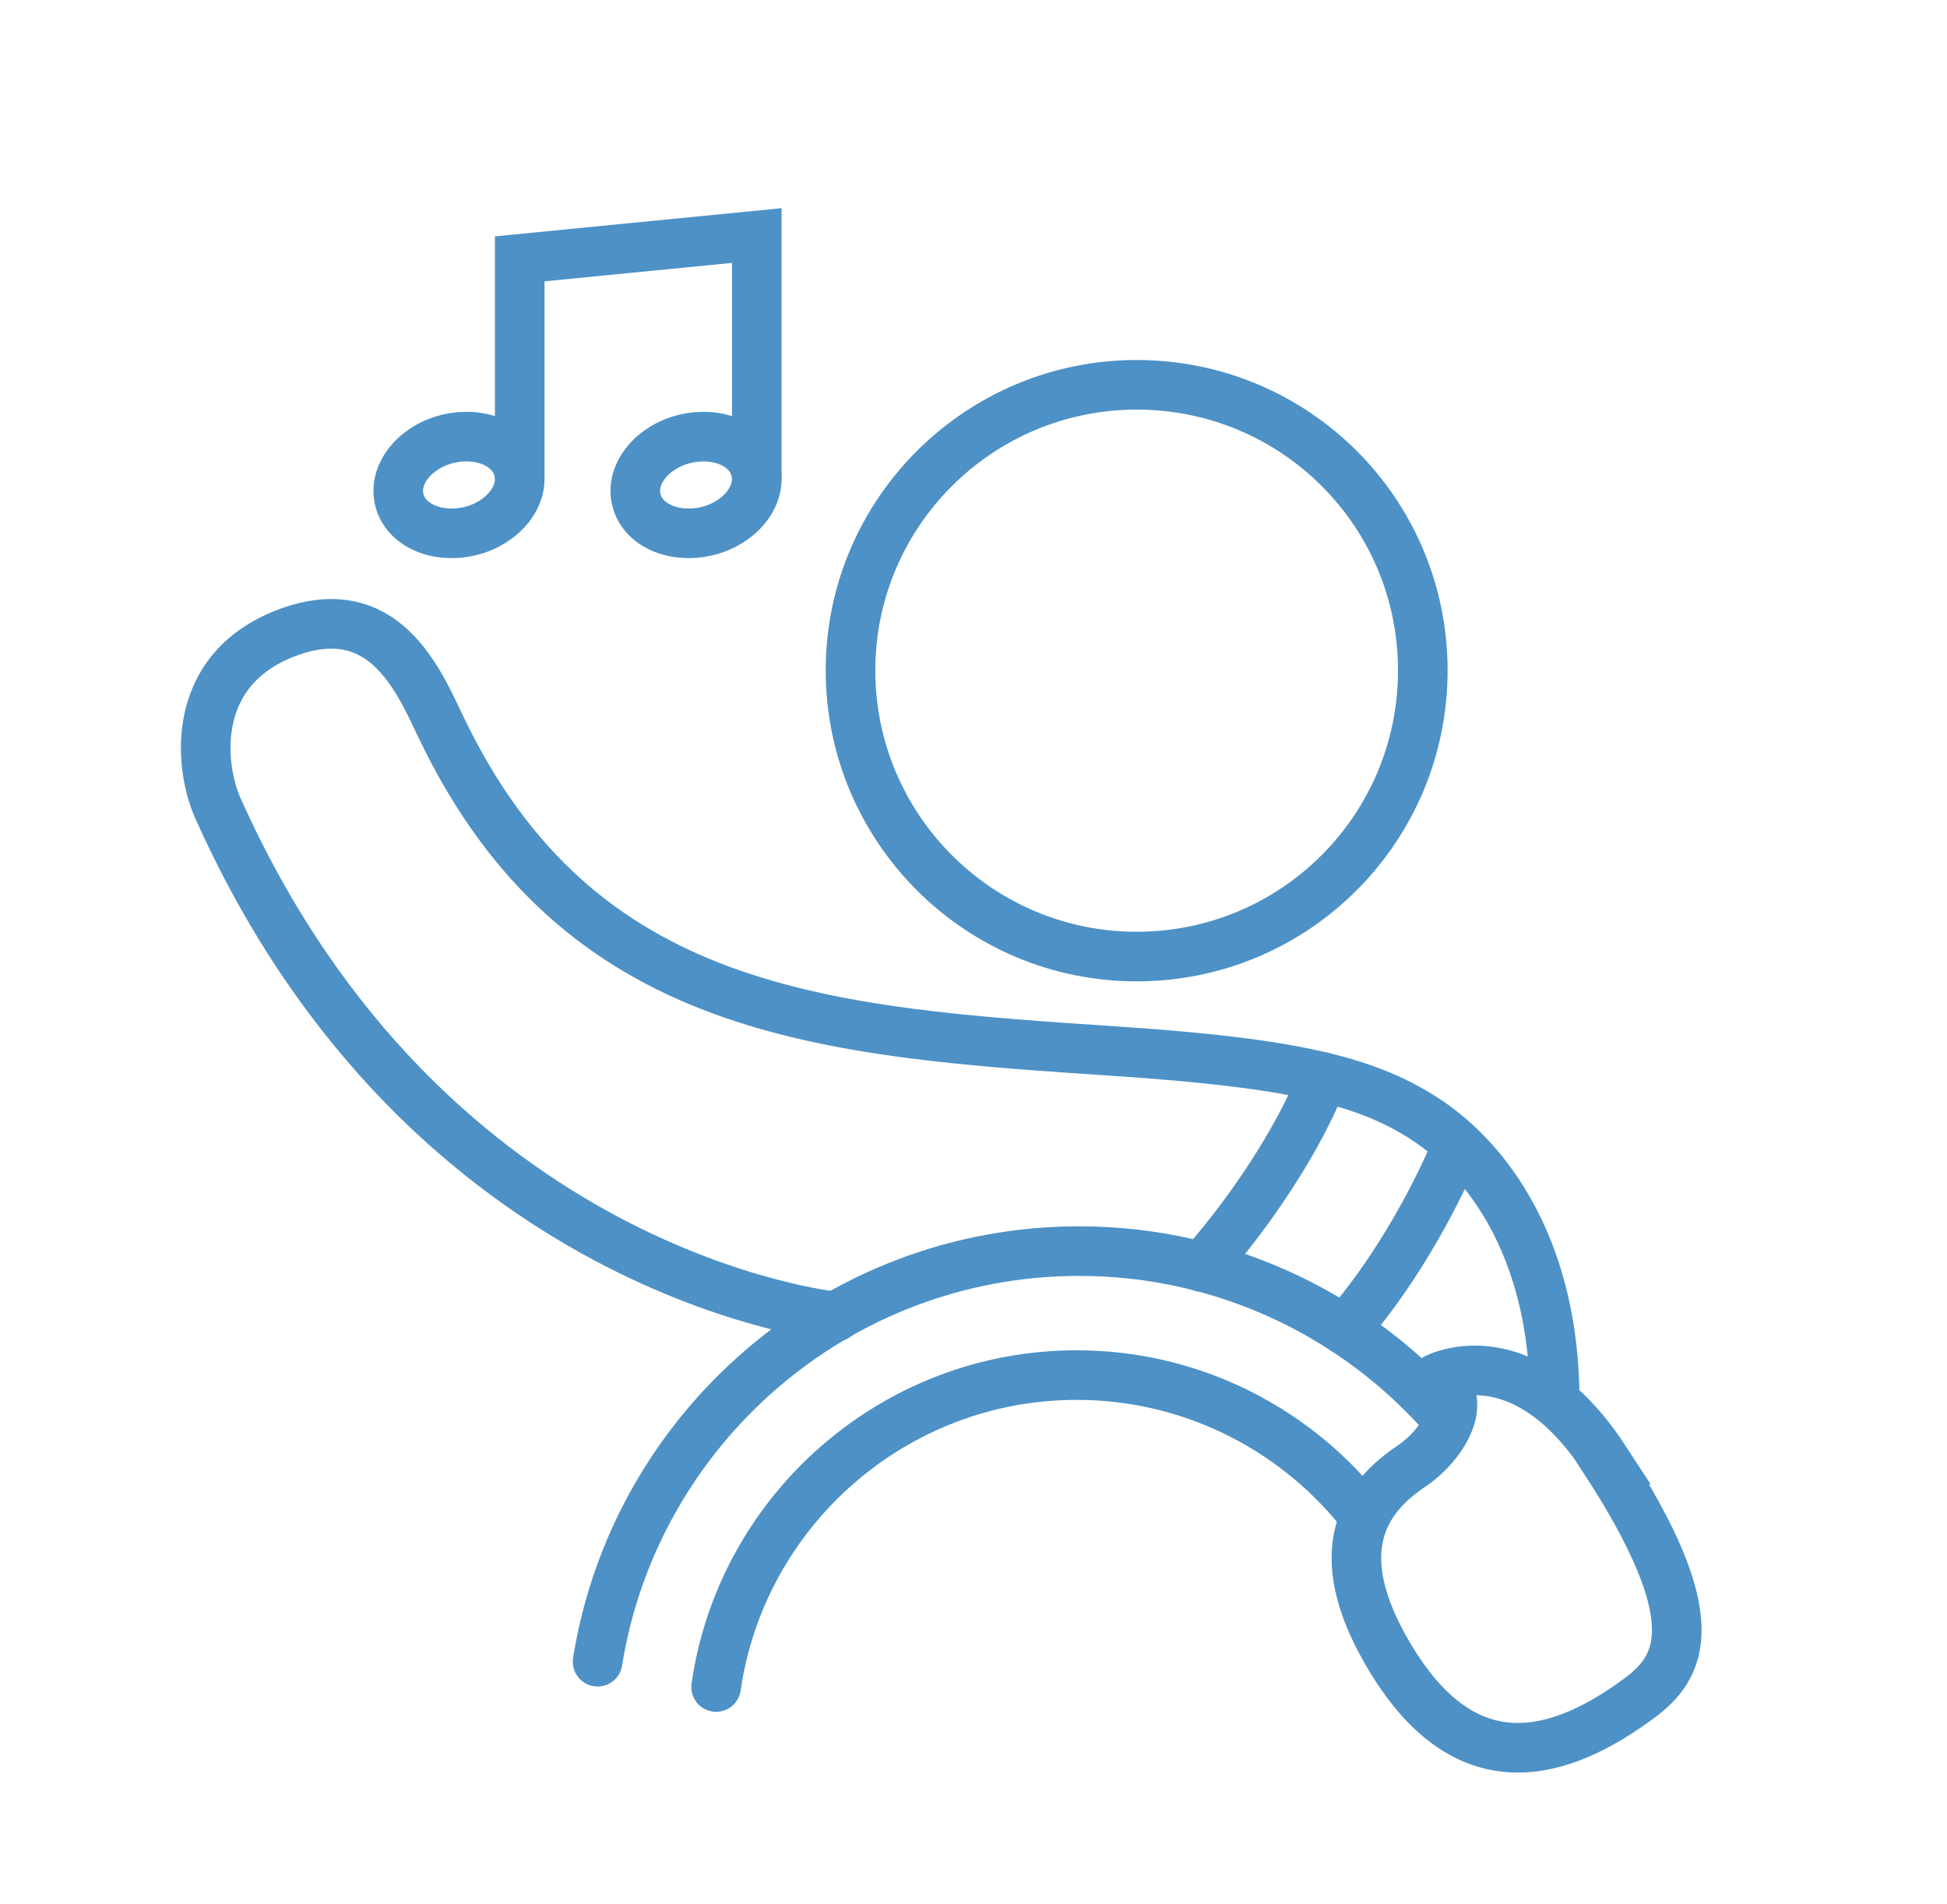
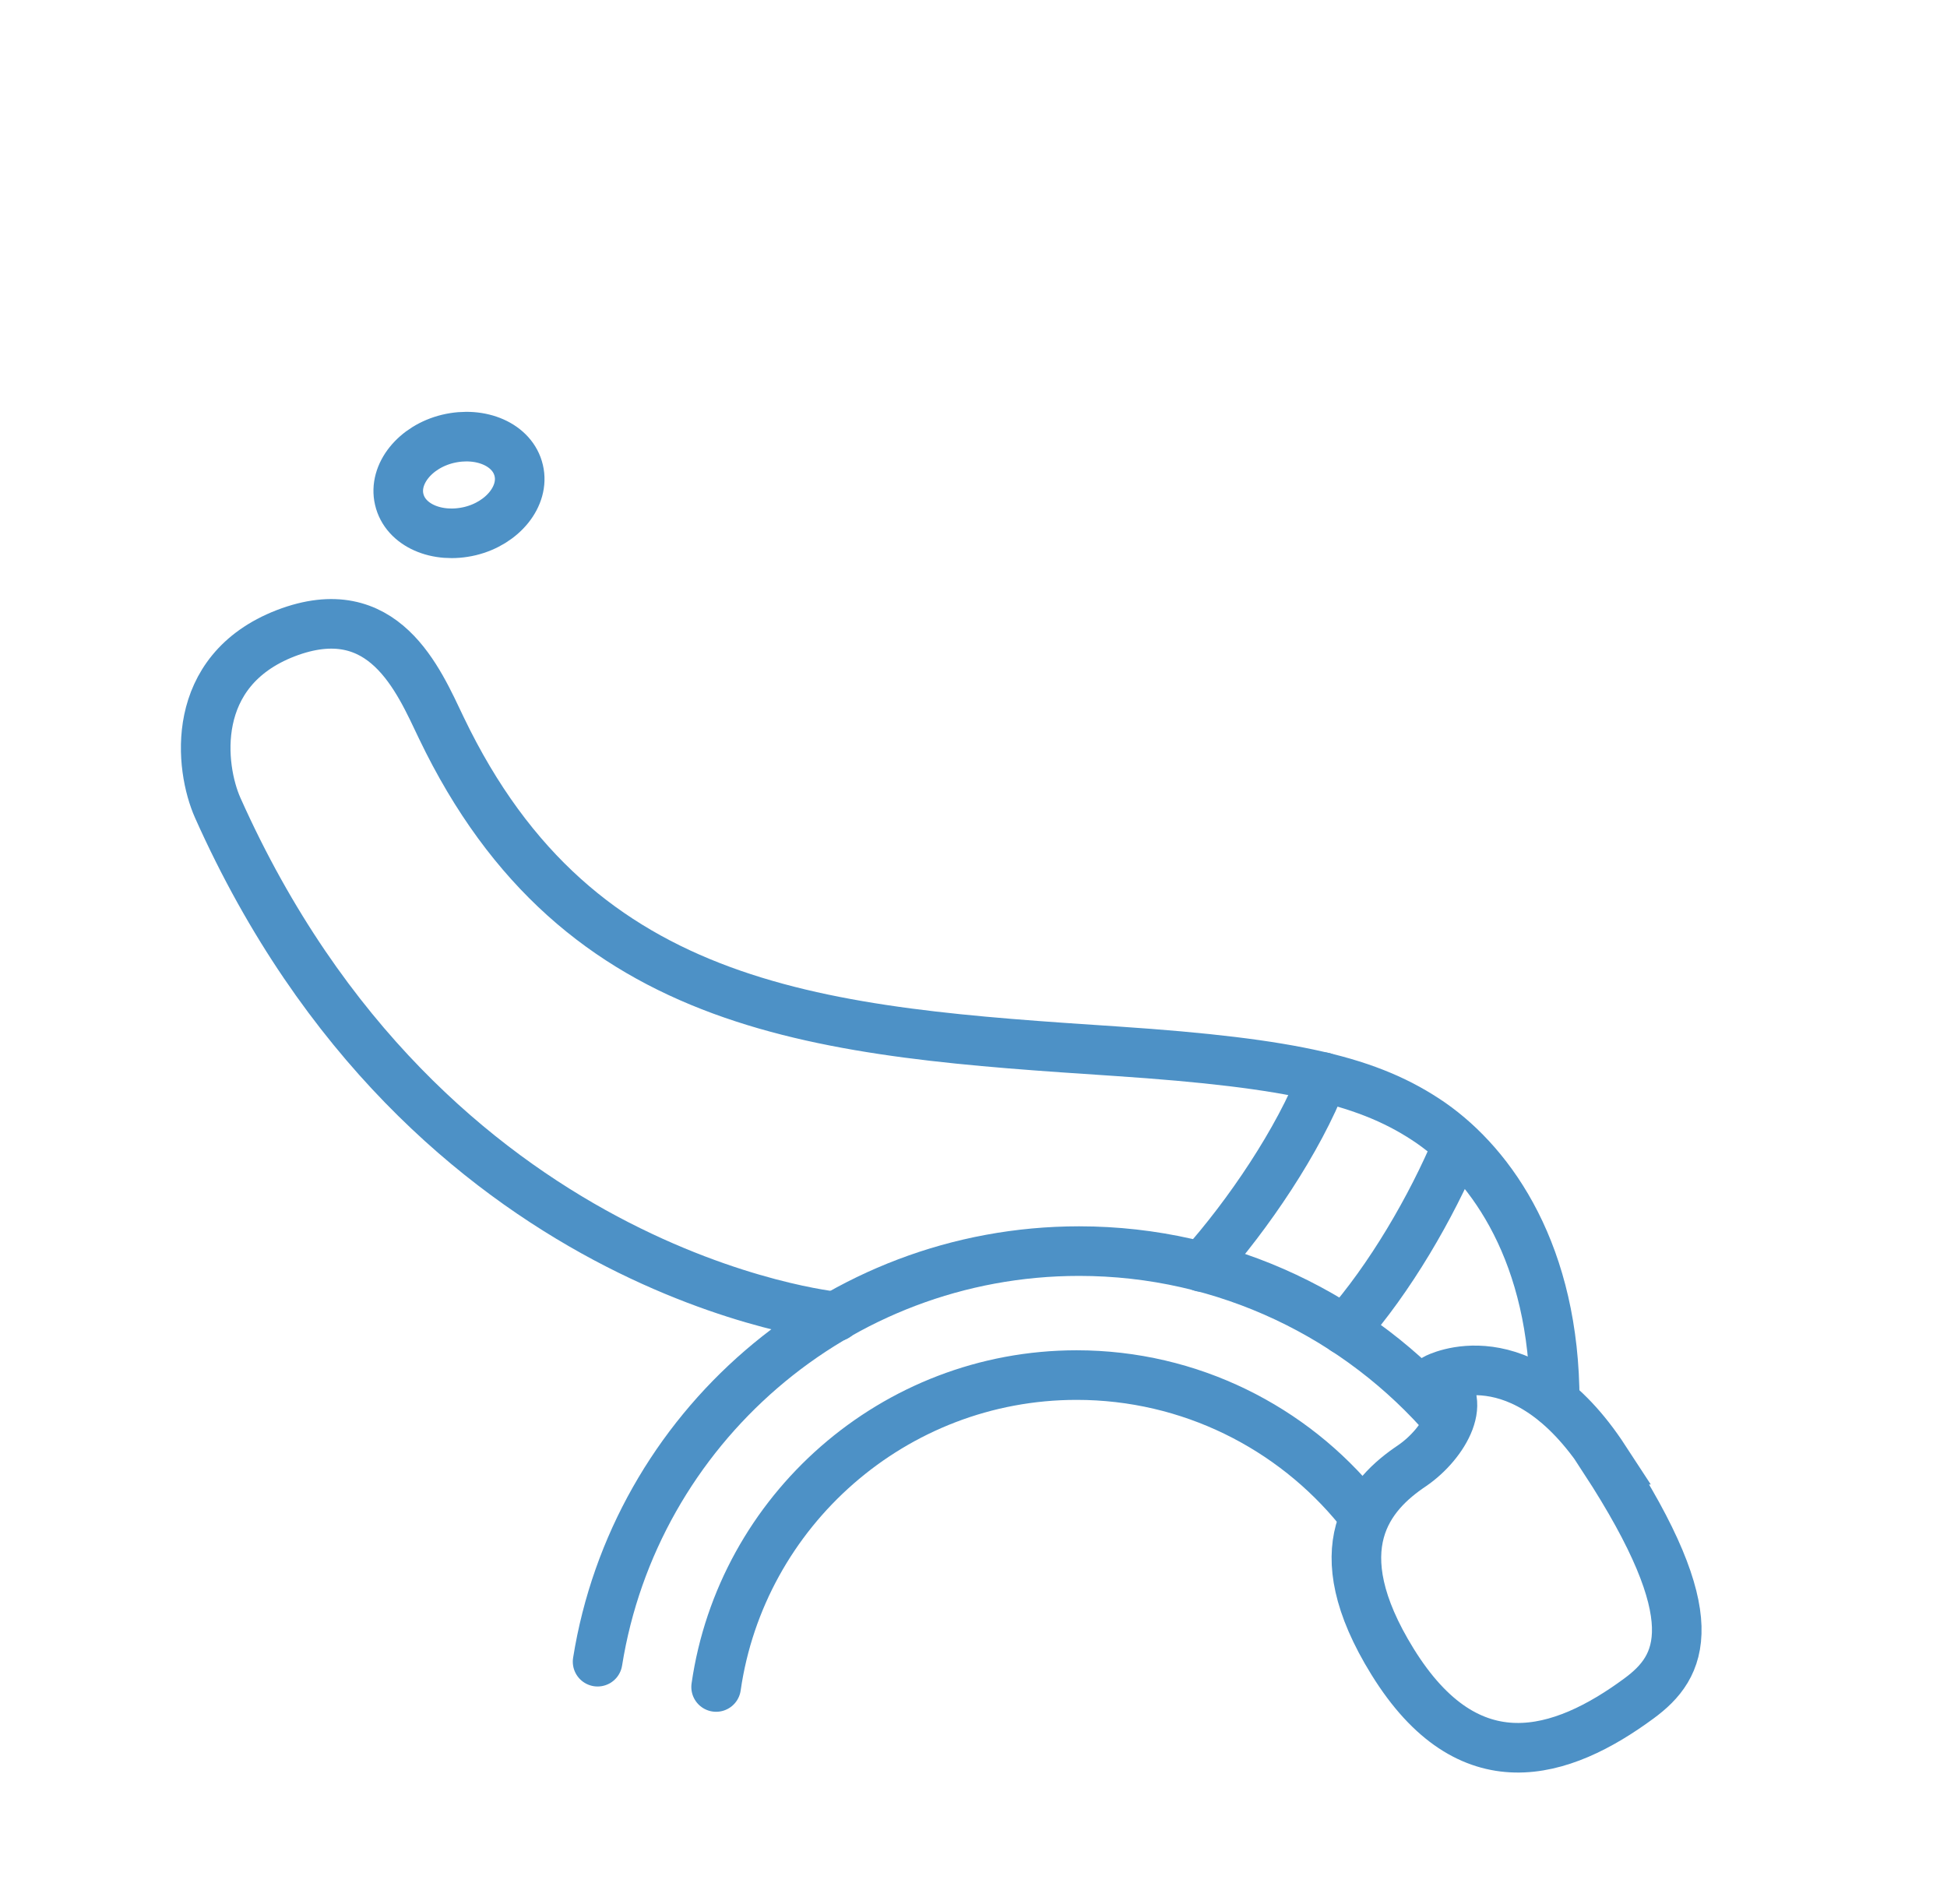
<svg xmlns="http://www.w3.org/2000/svg" id="Layer_8" viewBox="0 0 39.26 38.39">
  <defs>
    <style>.cls-1{fill:none;stroke:#4d91c6;stroke-linecap:round;stroke-miterlimit:10;}</style>
  </defs>
-   <path class="cls-1" d="M22.92,7.76c-3.18,0-5.77,2.58-5.77,5.76s2.58,5.77,5.77,5.77,5.77-2.58,5.77-5.77-2.58-5.76-5.77-5.76Z" />
  <path class="cls-1" d="M16.86,26.55s-8.24-.79-12.47-10.26c-.36-.81-.59-2.76,1.37-3.52,1.98-.76,2.68.95,3.14,1.91,2.78,5.8,7.74,6.13,13.62,6.52,3.58.24,5.11.6,6.34,1.45,1.23.86,2.49,2.65,2.49,5.61" />
  <path class="cls-1" d="M10.46,9.49c.12.51-.32,1.06-.98,1.22-.67.16-1.31-.12-1.43-.64-.12-.51.32-1.06.98-1.22.67-.16,1.31.12,1.43.64Z" />
-   <path class="cls-1" d="M15.24,9.49c.12.51-.32,1.06-.98,1.22-.67.16-1.31-.12-1.43-.64-.12-.51.32-1.06.98-1.22.67-.16,1.31.12,1.43.64Z" />
-   <polyline class="cls-1" points="15.26 9.62 15.26 4.75 10.48 5.22 10.48 9.61" />
  <path class="cls-1" d="M32.35,29.43c2.09,3.21,1.57,4.18.7,4.82-1.56,1.15-3.43,1.75-4.97-.74-1.43-2.31-.46-3.38.39-3.95.66-.45,1.19-1.38.48-1.76,0,0,1.74-.93,3.41,1.63Z" />
  <path class="cls-1" d="M29.21,28.66c-1.8-2.1-4.48-3.43-7.45-3.43-4.89,0-8.96,3.59-9.71,8.28" />
  <path class="cls-1" d="M14.44,34.02c.51-3.55,3.58-6.29,7.27-6.29,2.29,0,4.35,1.06,5.69,2.71" />
  <path class="cls-1" d="M27.11,26.82c.92-1.04,1.75-2.47,2.28-3.73" />
  <path class="cls-1" d="M24.23,25.55c.94-1.05,1.96-2.56,2.45-3.83" />
</svg>